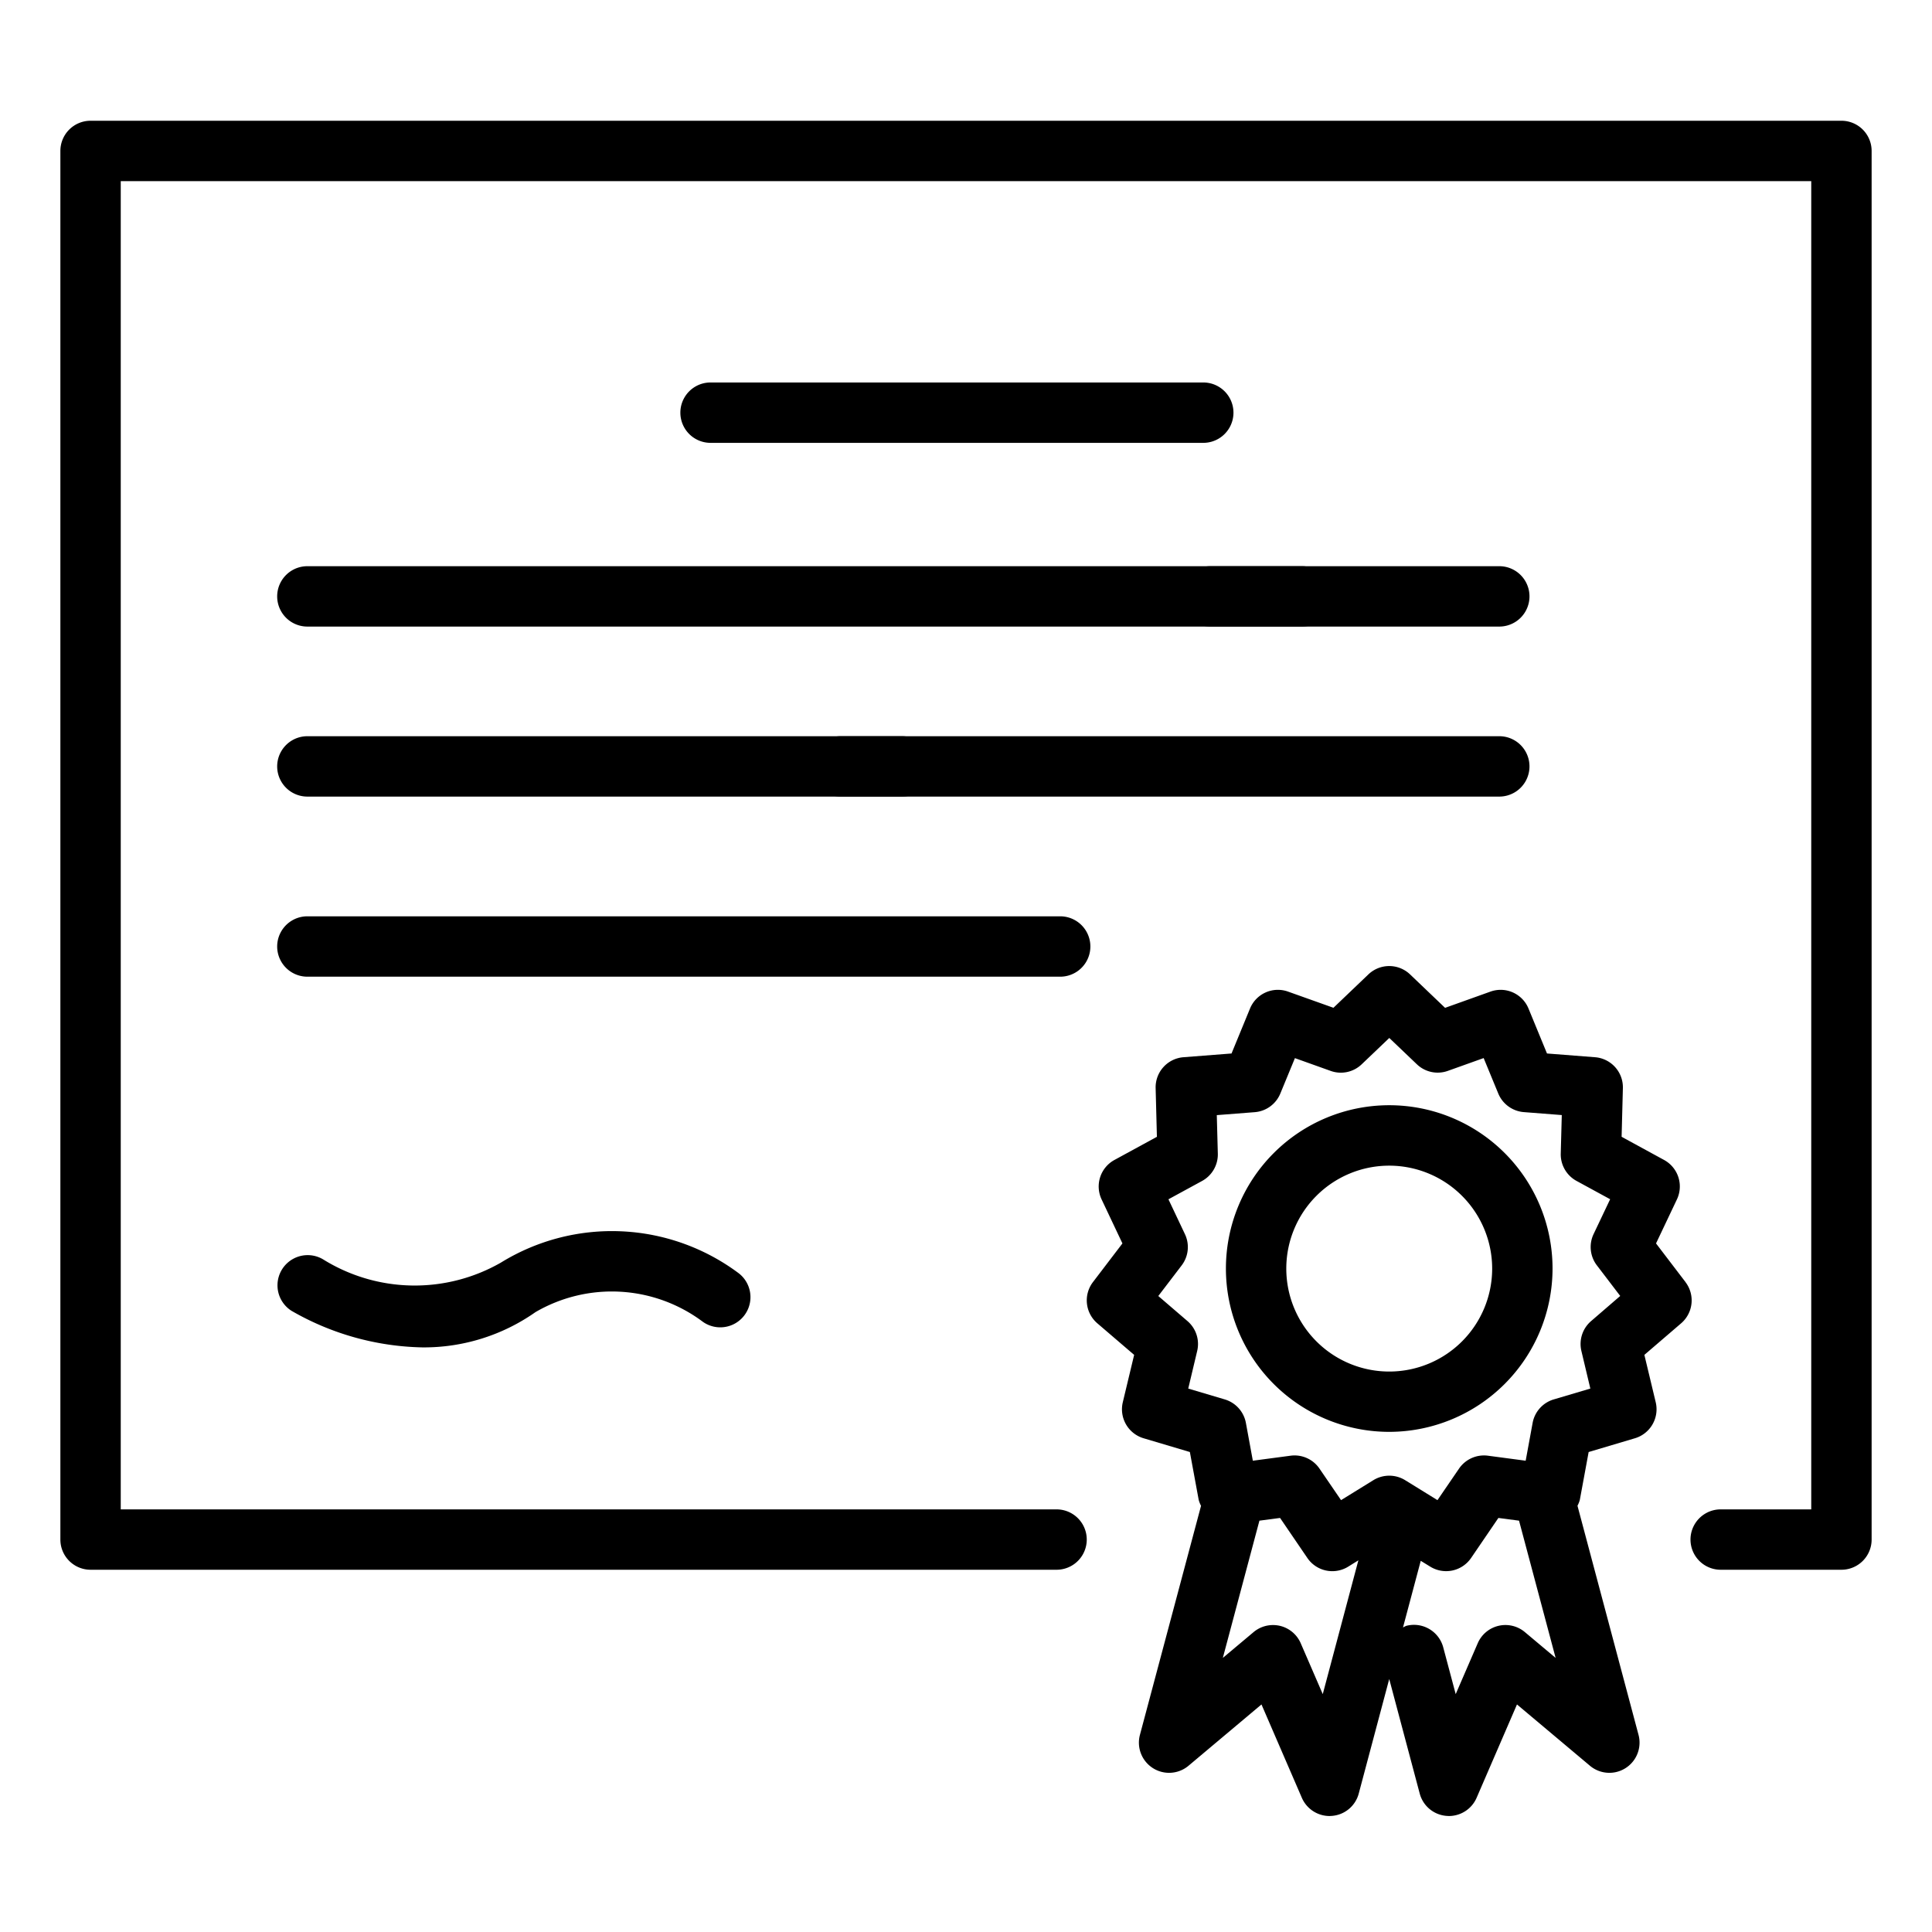
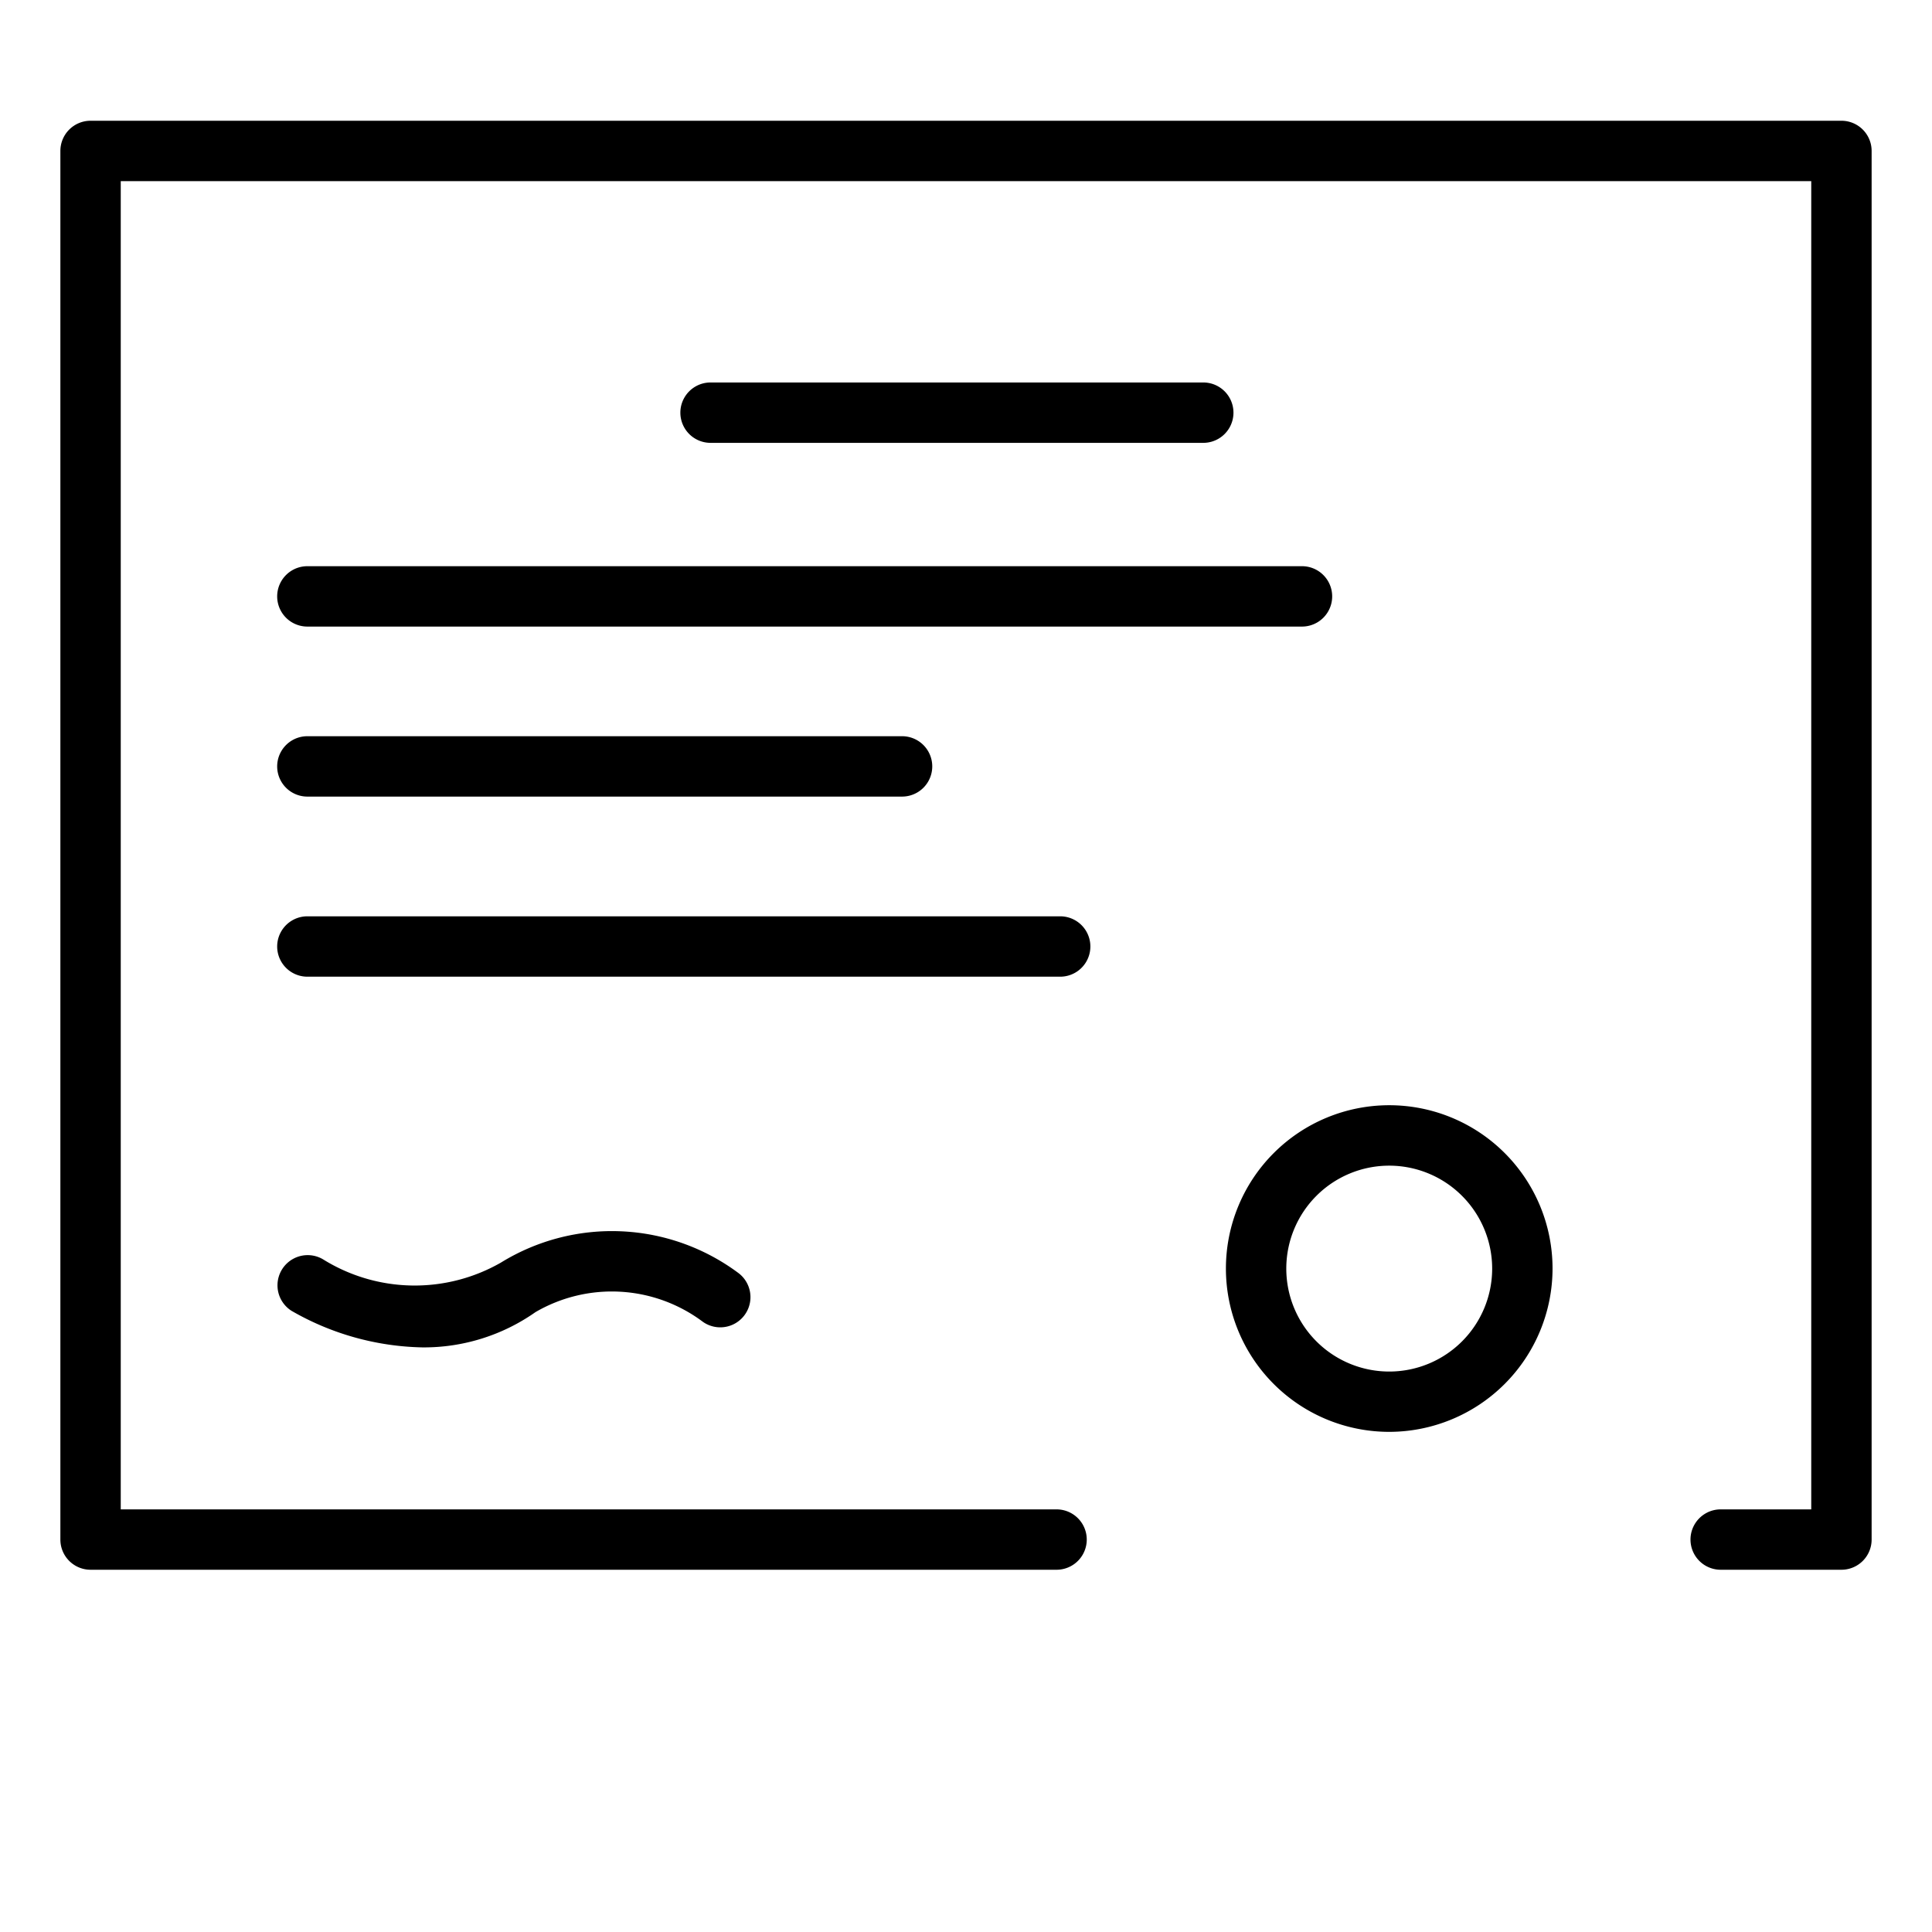
<svg xmlns="http://www.w3.org/2000/svg" data-name="Layer 1" viewBox="0 0 32 32">
-   <path fill="none" d="M0 0h32v32H0z" />
  <path d="M30.5 26h-2a.5.5 0 0 1 0-1H30V3H2v22h15.5a.5.5 0 0 1 0 1h-16a.5.5 0 0 1-.5-.5v-23a.5.5 0 0 1 .5-.5h29a.5.5 0 0 1 .5.5v23a.5.5 0 0 1-.5.5z" />
  <path d="M19.93 7.335h-8.161a.5.5 0 0 1 0-1h8.161a.5.5 0 0 1 0 1zM21.565 10.378H5.091a.5.5 0 0 1 0-1h16.474a.5.5 0 0 1 0 1z" />
-   <path d="M24.833 10.378h-4.785a.5.5 0 0 1 0-1h4.785a.5.5 0 0 1 0 1zM24.833 13.194H13.924a.5.5 0 0 1 0-1H24.833a.5.5 0 0 1 0 1z" />
  <path d="M14.941 13.194h-9.85a.5.5 0 0 1 0-1h9.85a.5.5 0 0 1 0 1zM17.56 16.177H5.091a.5.5 0 0 1 0-1H17.56a.5.5 0 1 1 0 1zM6.996 22.317a4.509 4.509 0 0 1-2.168-.606.5.5 0 0 1 .525-.851 2.873 2.873 0 0 0 2.943.053 3.505 3.505 0 0 1 3.942.178.5.5 0 0 1-.594.804 2.513 2.513 0 0 0-2.775-.162 3.212 3.212 0 0 1-1.872.584zM23.01 23.716a2.705 2.705 0 1 1 2.705-2.705 2.708 2.708 0 0 1-2.705 2.705zm0-4.409a1.705 1.705 0 1 0 1.705 1.705 1.706 1.706 0 0 0-1.705-1.705z" />
-   <path d="M27.917 21.235l-.488-.64.346-.729a.5.5 0 0 0-.212-.653l-.704-.384.021-.806a.5.5 0 0 0-.461-.512l-.796-.062-.306-.744a.499.499 0 0 0-.63-.281l-.752.269-.58-.554a.5.5 0 0 0-.69 0l-.579.553-.752-.268a.499.499 0 0 0-.63.281l-.306.744-.796.062a.5.5 0 0 0-.461.512l.021.806-.704.384a.5.5 0 0 0-.212.653l.345.729-.488.64a.5.5 0 0 0 .072.683l.61.523-.188.785a.501.501 0 0 0 .344.596l.767.228.146.792a.479.479 0 0 0 .039.099l-1.012 3.793a.5.5 0 0 0 .805.512l1.208-1.015.669 1.547a.501.501 0 0 0 .459.301l.037-.002a.499.499 0 0 0 .446-.37l.505-1.897.505 1.897a.499.499 0 0 0 .446.37l.037.002a.501.501 0 0 0 .459-.301l.669-1.547 1.208 1.015a.5.5 0 0 0 .805-.512L26.128 24.94a.475.475 0 0 0 .039-.098l.146-.792.767-.228a.501.501 0 0 0 .344-.596l-.188-.785.609-.523a.5.5 0 0 0 .072-.682zM21.909 28.06l-.365-.843a.501.501 0 0 0-.344-.288.51.51 0 0 0-.115-.013.5.5 0 0 0-.322.117l-.509.427.606-2.273.342-.045.452.663a.5.5 0 0 0 .676.144l.169-.105zm3.348-1.027a.5.5 0 0 0-.781.184l-.365.843-.207-.777a.502.502 0 0 0-.612-.354.472.472 0 0 0-.054.027l.294-1.104.158.097a.501.501 0 0 0 .676-.144l.452-.663.342.045.606 2.273zm1.097-5.152a.5.5 0 0 0-.161.496l.148.622-.607.18a.5.5 0 0 0-.349.389l-.115.626-.625-.083a.501.501 0 0 0-.479.214l-.357.522-.536-.331a.502.502 0 0 0-.525 0l-.536.331-.357-.522a.5.5 0 0 0-.479-.214l-.625.083-.115-.626a.501.501 0 0 0-.349-.389l-.606-.18.148-.622a.5.5 0 0 0-.161-.496l-.483-.415.387-.507a.5.5 0 0 0 .054-.518l-.273-.577.558-.304a.501.501 0 0 0 .26-.452l-.017-.638.629-.049a.501.501 0 0 0 .423-.308l.242-.587.593.212a.499.499 0 0 0 .513-.11l.457-.436.457.436a.499.499 0 0 0 .513.109l.593-.212.242.587a.501.501 0 0 0 .423.308l.629.049-.017.638a.501.501 0 0 0 .26.452l.558.304-.274.577a.5.5 0 0 0 .054.518l.387.507z" />
</svg>